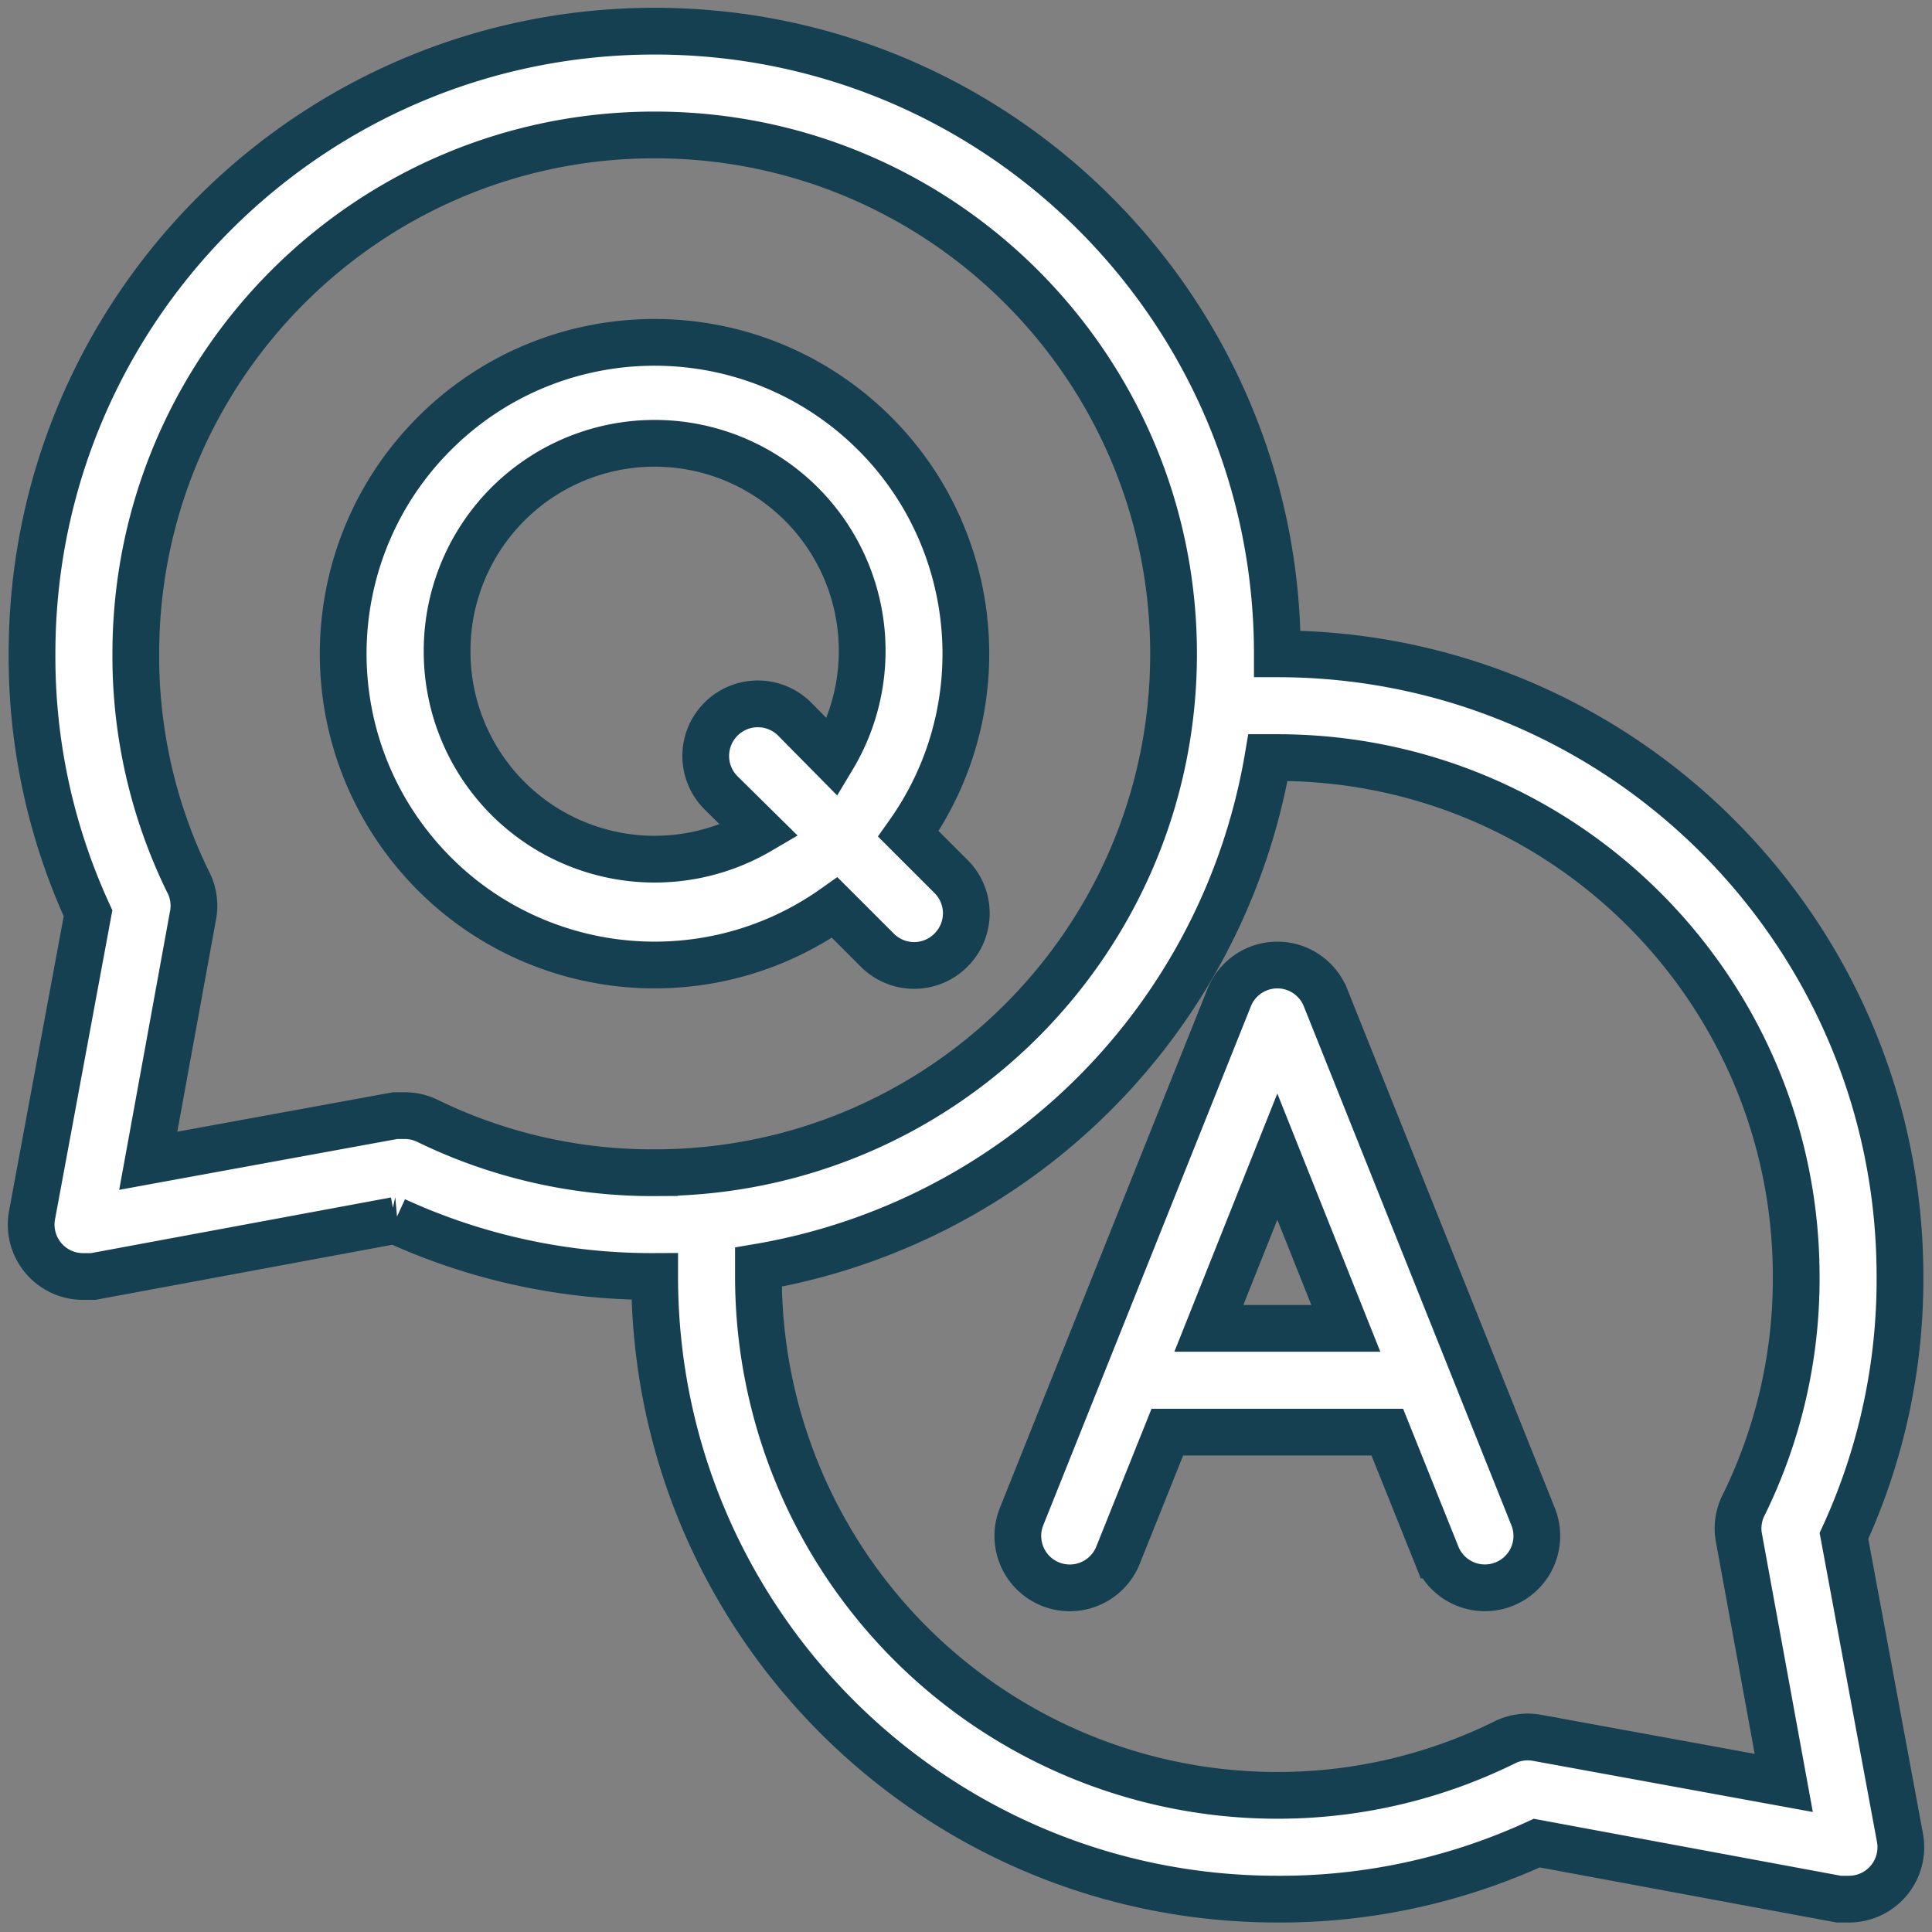
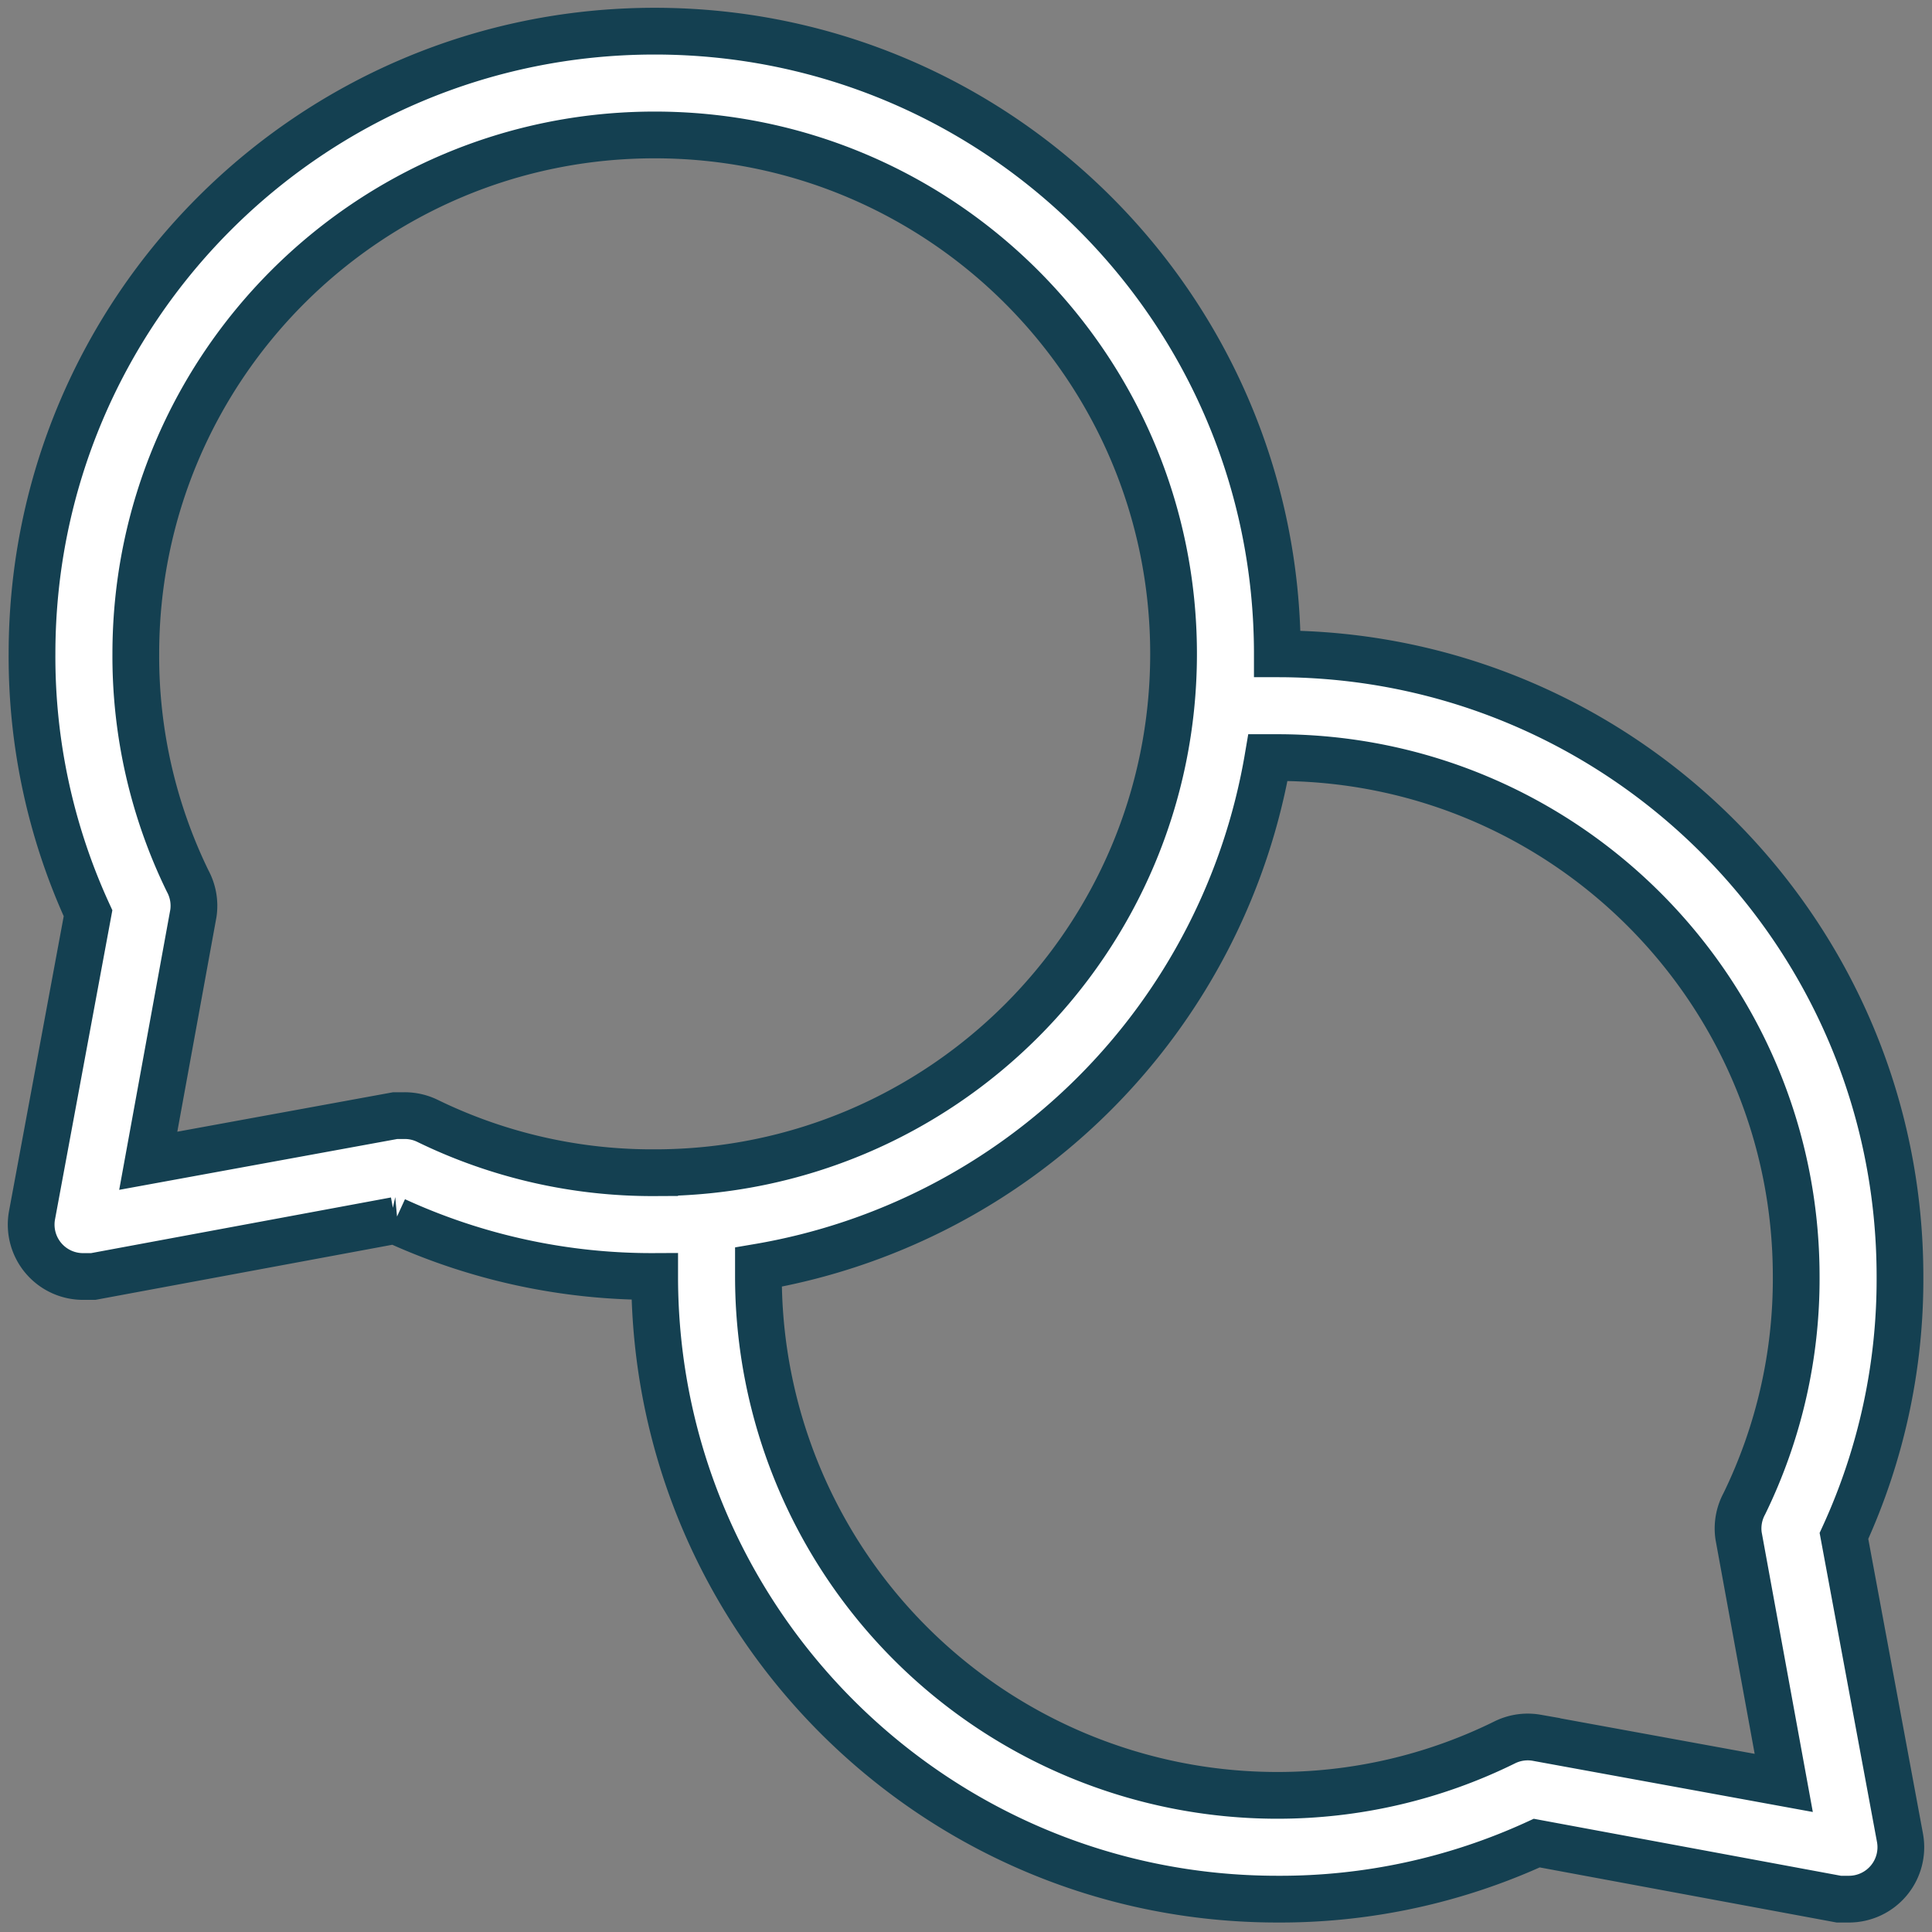
<svg xmlns="http://www.w3.org/2000/svg" width="124" height="124" viewBox="0 0 124 124">
  <rect x="0" y="0" width="124" height="124" fill="#808080" stroke="none" />
  <g fill="#FFF" fill-rule="nonzero" stroke="#144051" stroke-width="3">
    <path d="M118.349 98.579a39.464 39.464 0 0 0 3.596-16.652c0-22.071-17.892-39.963-39.963-39.963C81.982 19.892 64.089 2 42.018 2 19.947 2 2.055 19.892 2.055 41.964A39.464 39.464 0 0 0 5.65 58.615L2.055 77.998a3.33 3.33 0 0 0 3.33 3.93h.6l19.382-3.597a39.464 39.464 0 0 0 16.651 3.596c0 22.072 17.893 39.964 39.964 39.964 5.746.028 11.429-1.2 16.651-3.597l19.383 3.597h.6a3.332 3.332 0 0 0 3.33-3.93l-3.597-19.382zM27.43 71.936a3.33 3.33 0 0 0-1.465-.333h-.6L9.515 74.501l2.898-15.886a3.33 3.33 0 0 0-.367-2.065 32.91 32.91 0 0 1-3.33-14.586c0-18.393 14.91-33.303 33.303-33.303 18.393 0 33.303 14.91 33.303 33.303 0 18.392-14.91 33.303-33.303 33.303a32.91 32.91 0 0 1-14.587-3.33zm84.157 26.643 2.898 15.852-15.853-2.897a3.33 3.33 0 0 0-2.064.3 32.904 32.904 0 0 1-14.587 3.396 33.303 33.303 0 0 1-33.303-33.303v-.6a39.964 39.964 0 0 0 32.703-32.703h.6c18.393 0 33.303 14.91 33.303 33.303a32.91 32.91 0 0 1-3.33 14.587 3.33 3.33 0 0 0-.367 2.065z" />
-     <path d="m53.574 58.249 2.731 2.73a3.33 3.33 0 0 0 4.73 0 3.33 3.33 0 0 0 0-4.728l-2.732-2.731c6.011-8.469 4.533-20.13-3.401-26.832-7.934-6.7-19.679-6.206-27.022 1.137-7.344 7.343-7.838 19.088-1.137 27.022 6.7 7.934 18.363 9.413 26.831 3.402zM28.697 41.964a13.321 13.321 0 1 1 24.744 6.66l-2.398-2.43a3.344 3.344 0 1 0-4.729 4.728l2.431 2.398a13.321 13.321 0 0 1-20.048-11.356zM85.079 64.044a3.33 3.33 0 0 0-6.194 0L65.563 97.347a3.333 3.333 0 0 0 6.195 2.464l3.164-7.893h14.12l3.164 7.893a3.33 3.33 0 0 0 3.097 2.098 3.33 3.33 0 0 0 3.097-4.563L85.08 64.045zm-7.493 21.214 4.396-11.024 4.396 11.024h-8.792z" />
  </g>
</svg>